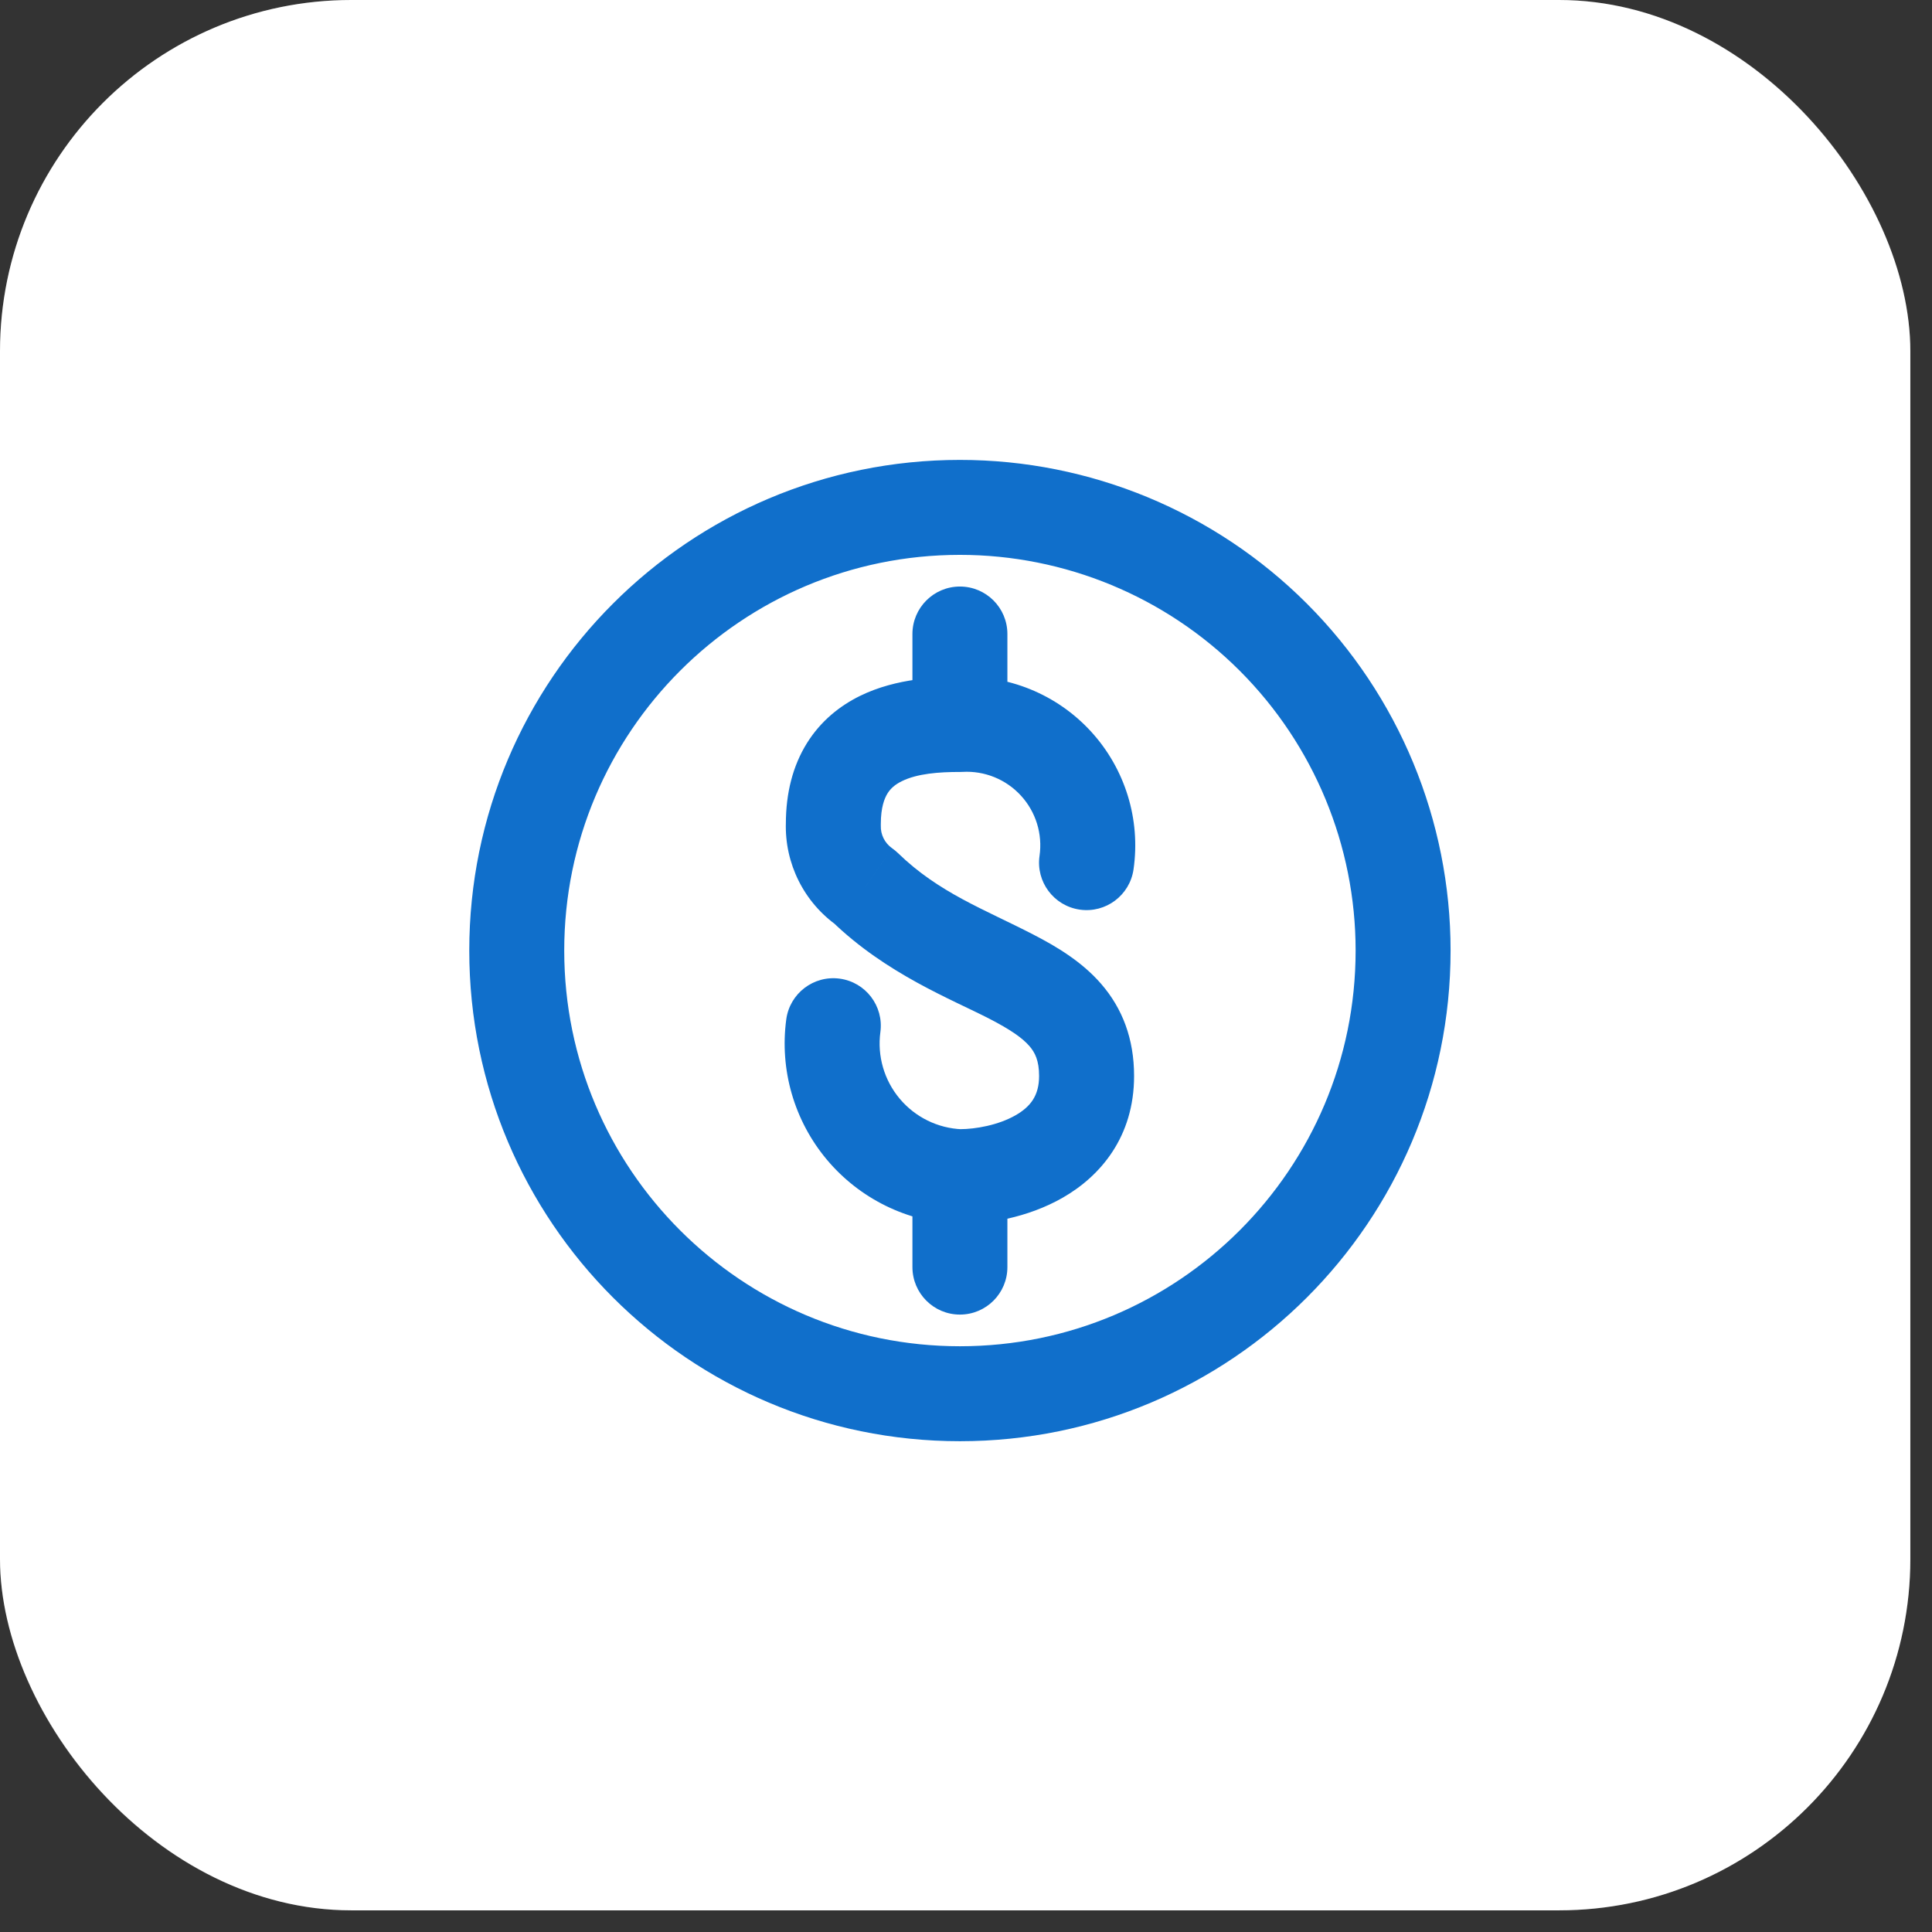
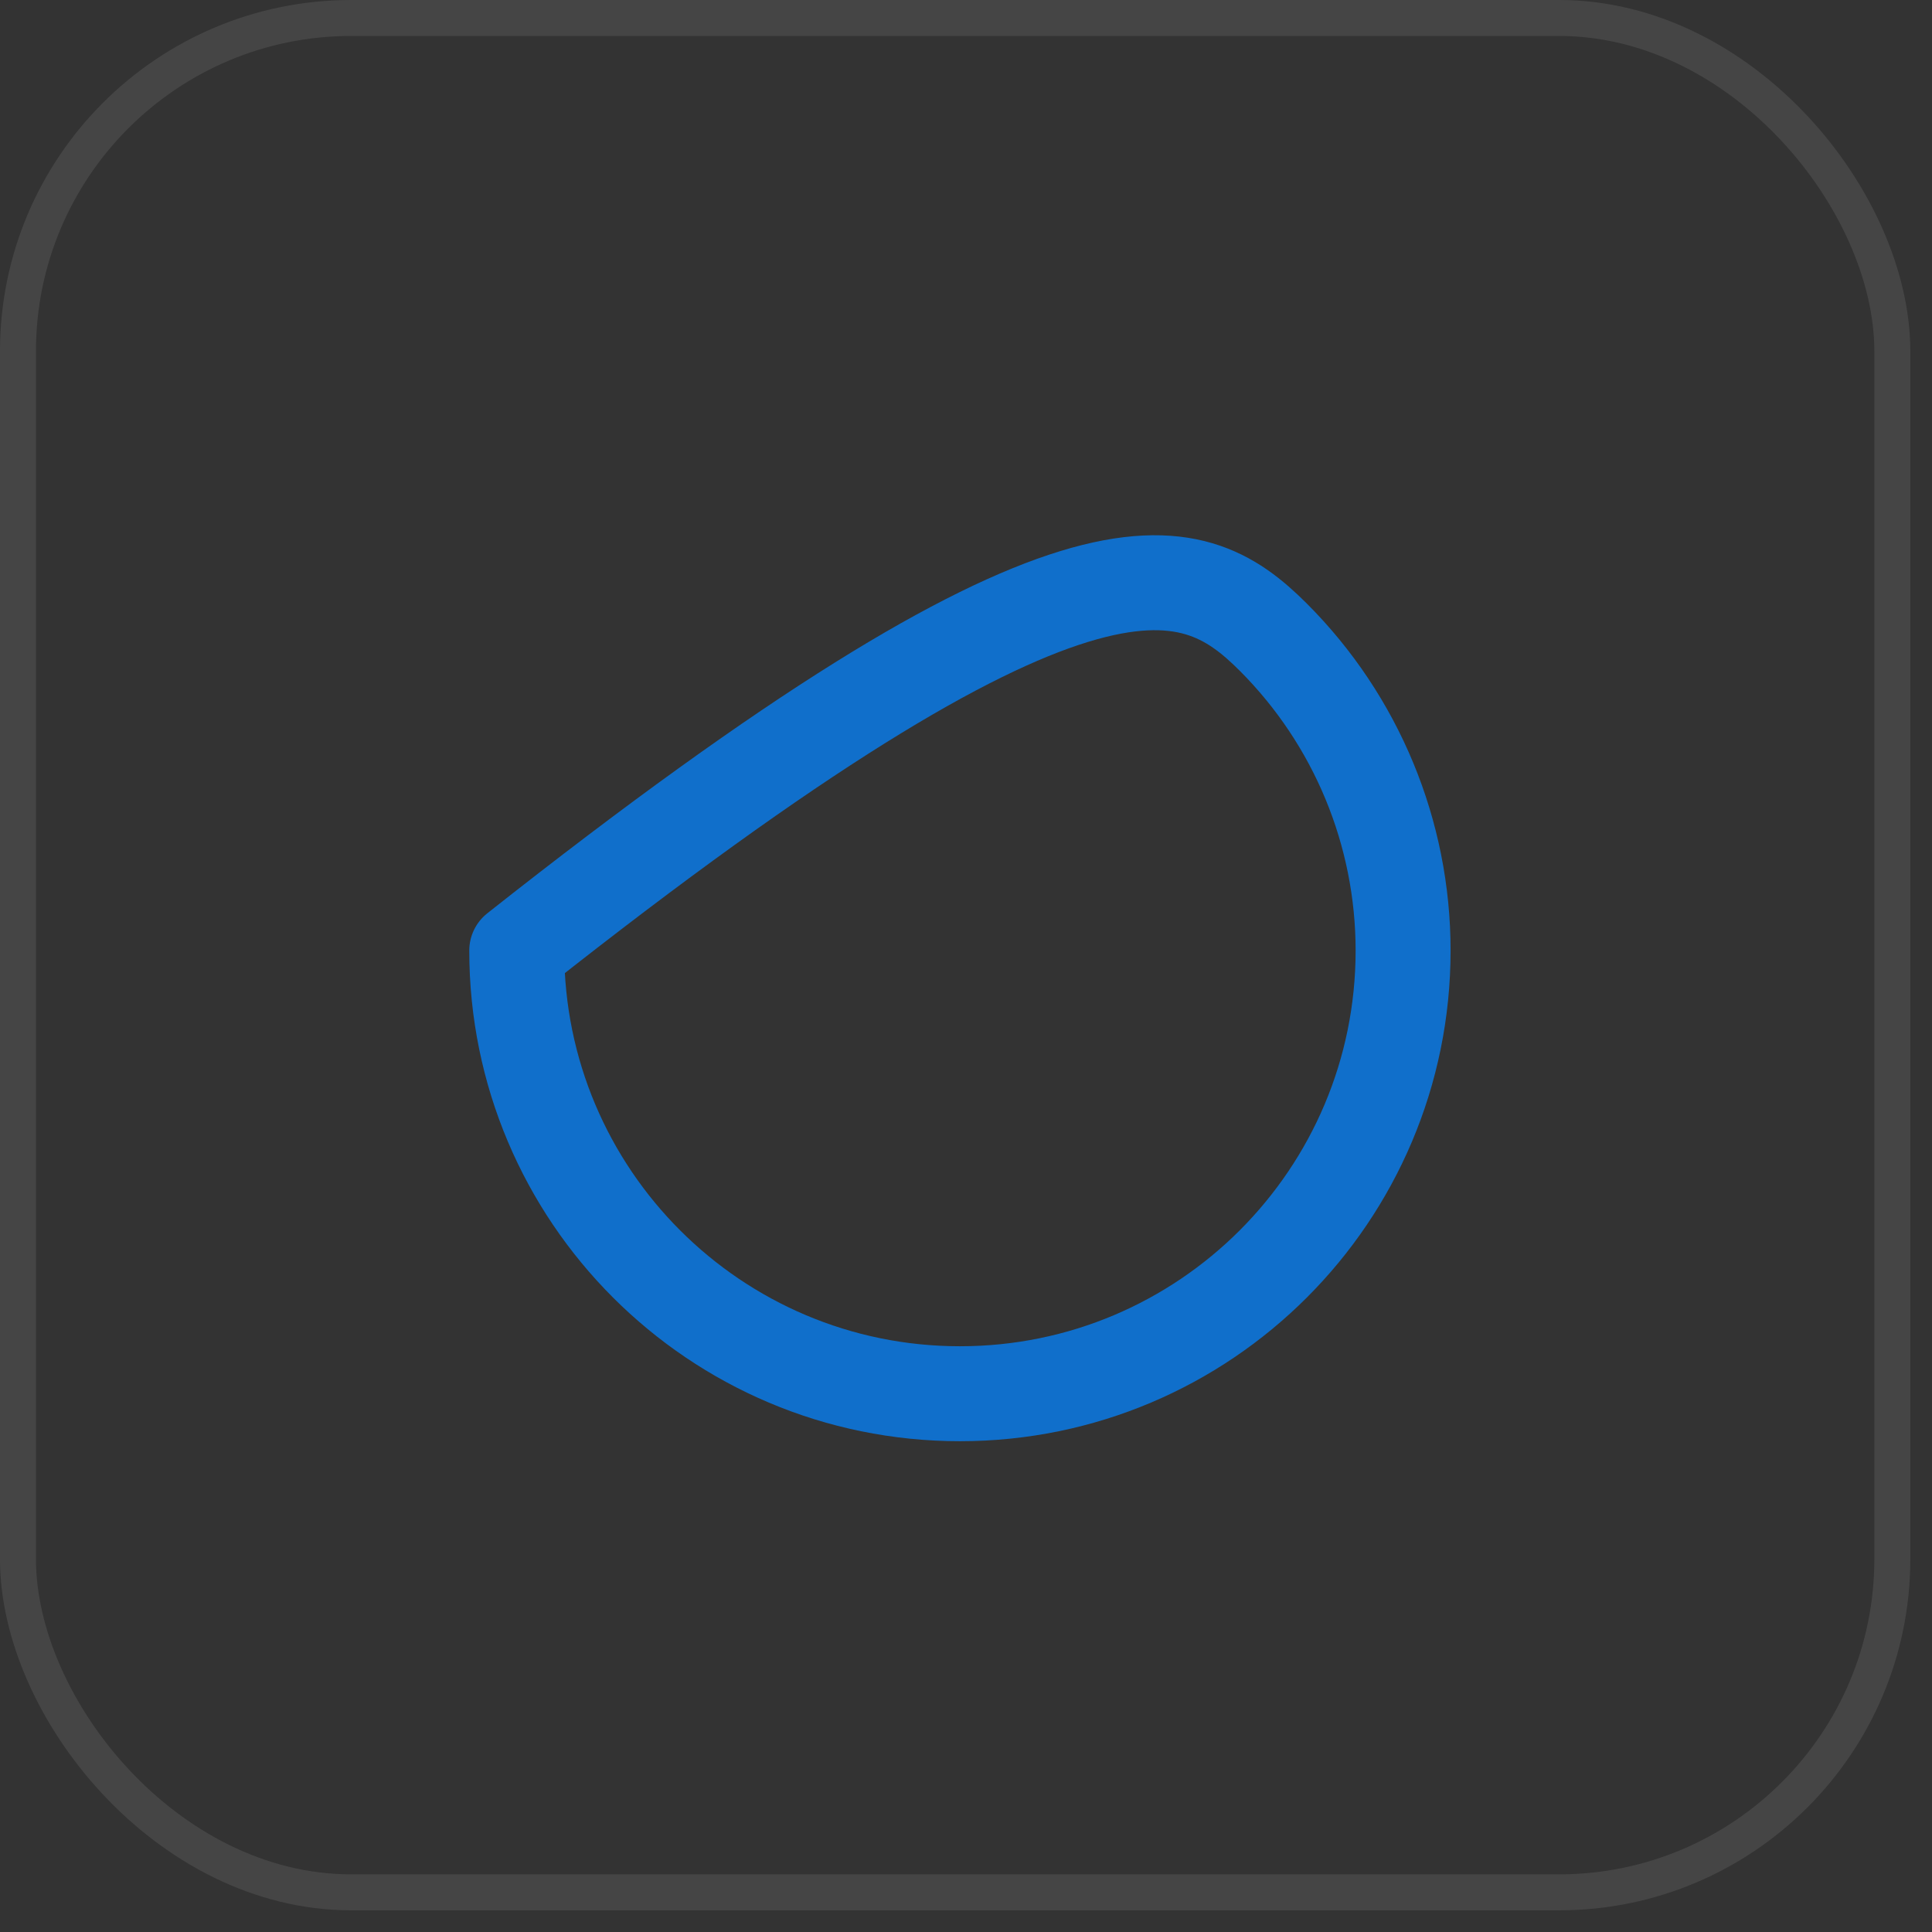
<svg xmlns="http://www.w3.org/2000/svg" width="66" height="66" viewBox="0 0 66 66" fill="none">
  <rect x="0" y="0" width="66" height="66" fill="#333333" stroke="none" />
-   <rect width="65.26" height="65.26" rx="12" fill="white" />
  <rect x="0.614" y="0.614" width="64.031" height="64.031" rx="11.386" stroke="white" stroke-opacity="0.09" stroke-width="1.228" />
-   <path fill-rule="evenodd" clip-rule="evenodd" d="M47.932 32.472C47.932 40.834 41.154 47.612 32.793 47.612C24.431 47.612 17.653 40.834 17.653 32.472C17.653 24.111 24.431 17.333 32.793 17.333C36.808 17.333 40.659 18.928 43.498 21.767C46.337 24.607 47.932 28.457 47.932 32.472Z" stroke="#106FCB" stroke-width="3.244" stroke-linecap="round" stroke-linejoin="round" />
-   <path d="M32.794 38.574C31.898 38.574 31.172 39.3 31.172 40.196C31.172 41.092 31.898 41.818 32.794 41.818V38.574ZM29.55 30.31L30.68 29.146C30.617 29.085 30.549 29.029 30.478 28.979L29.55 30.31ZM28.468 28.147L30.09 28.203C30.09 28.184 30.09 28.166 30.09 28.147L28.468 28.147ZM32.794 26.371C33.69 26.371 34.416 25.645 34.416 24.749C34.416 23.853 33.69 23.127 32.794 23.127V26.371ZM32.727 41.819C33.622 41.855 34.377 41.159 34.414 40.264C34.451 39.369 33.755 38.614 32.86 38.577L32.727 41.819ZM30.075 35.257C30.195 34.369 29.573 33.552 28.685 33.432C27.797 33.312 26.98 33.935 26.86 34.823L30.075 35.257ZM34.414 40.196C34.414 39.3 33.688 38.574 32.792 38.574C31.897 38.574 31.17 39.3 31.17 40.196H34.414ZM31.17 43.286C31.17 44.182 31.897 44.908 32.792 44.908C33.688 44.908 34.414 44.182 34.414 43.286H31.17ZM32.701 23.13C31.806 23.18 31.122 23.946 31.172 24.841C31.223 25.735 31.989 26.419 32.883 26.369L32.701 23.13ZM36.073 26.084L34.877 27.18L34.877 27.18L36.073 26.084ZM35.512 29.237C35.384 30.123 35.999 30.946 36.886 31.074C37.773 31.202 38.595 30.587 38.723 29.7L35.512 29.237ZM31.17 24.749C31.17 25.645 31.897 26.371 32.792 26.371C33.688 26.371 34.414 25.645 34.414 24.749H31.17ZM34.414 21.659C34.414 20.763 33.688 20.037 32.792 20.037C31.897 20.037 31.17 20.763 31.17 21.659H34.414ZM32.794 41.818C33.71 41.818 35.091 41.61 36.303 40.916C37.596 40.176 38.742 38.834 38.742 36.757H35.497C35.497 37.431 35.201 37.808 34.692 38.1C34.102 38.438 33.32 38.574 32.794 38.574V41.818ZM38.742 36.757C38.742 35.485 38.342 34.448 37.619 33.613C36.95 32.84 36.074 32.326 35.296 31.924C33.611 31.054 32.075 30.501 30.68 29.146L28.42 31.473C30.268 33.269 32.518 34.141 33.807 34.806C34.515 35.172 34.923 35.455 35.167 35.736C35.356 35.955 35.497 36.229 35.497 36.757H38.742ZM30.478 28.979C30.225 28.803 30.079 28.511 30.09 28.203L26.847 28.091C26.799 29.498 27.467 30.834 28.622 31.64L30.478 28.979ZM30.09 28.147C30.09 27.581 30.214 27.273 30.319 27.104C30.423 26.936 30.576 26.8 30.807 26.687C31.338 26.425 32.076 26.371 32.794 26.371V23.127C32.069 23.127 30.645 23.15 29.373 23.776C28.703 24.107 28.045 24.617 27.564 25.39C27.084 26.163 26.846 27.09 26.846 28.147H30.09ZM32.86 38.577C32.035 38.544 31.264 38.164 30.734 37.532L28.248 39.617C29.365 40.948 30.991 41.748 32.727 41.819L32.86 38.577ZM30.734 37.532C30.204 36.9 29.965 36.074 30.075 35.257L26.86 34.823C26.628 36.545 27.131 38.285 28.248 39.617L30.734 37.532ZM31.17 40.196V43.286H34.414V40.196H31.17ZM32.883 26.369C33.636 26.326 34.368 26.624 34.877 27.18L37.269 24.988C36.102 23.715 34.425 23.033 32.701 23.13L32.883 26.369ZM34.877 27.18C35.387 27.736 35.62 28.491 35.512 29.237L38.723 29.7C38.97 27.991 38.436 26.261 37.269 24.988L34.877 27.18ZM34.414 24.749V21.659H31.17V24.749H34.414Z" fill="#106FCB" />
+   <path fill-rule="evenodd" clip-rule="evenodd" d="M47.932 32.472C47.932 40.834 41.154 47.612 32.793 47.612C24.431 47.612 17.653 40.834 17.653 32.472C36.808 17.333 40.659 18.928 43.498 21.767C46.337 24.607 47.932 28.457 47.932 32.472Z" stroke="#106FCB" stroke-width="3.244" stroke-linecap="round" stroke-linejoin="round" />
</svg>